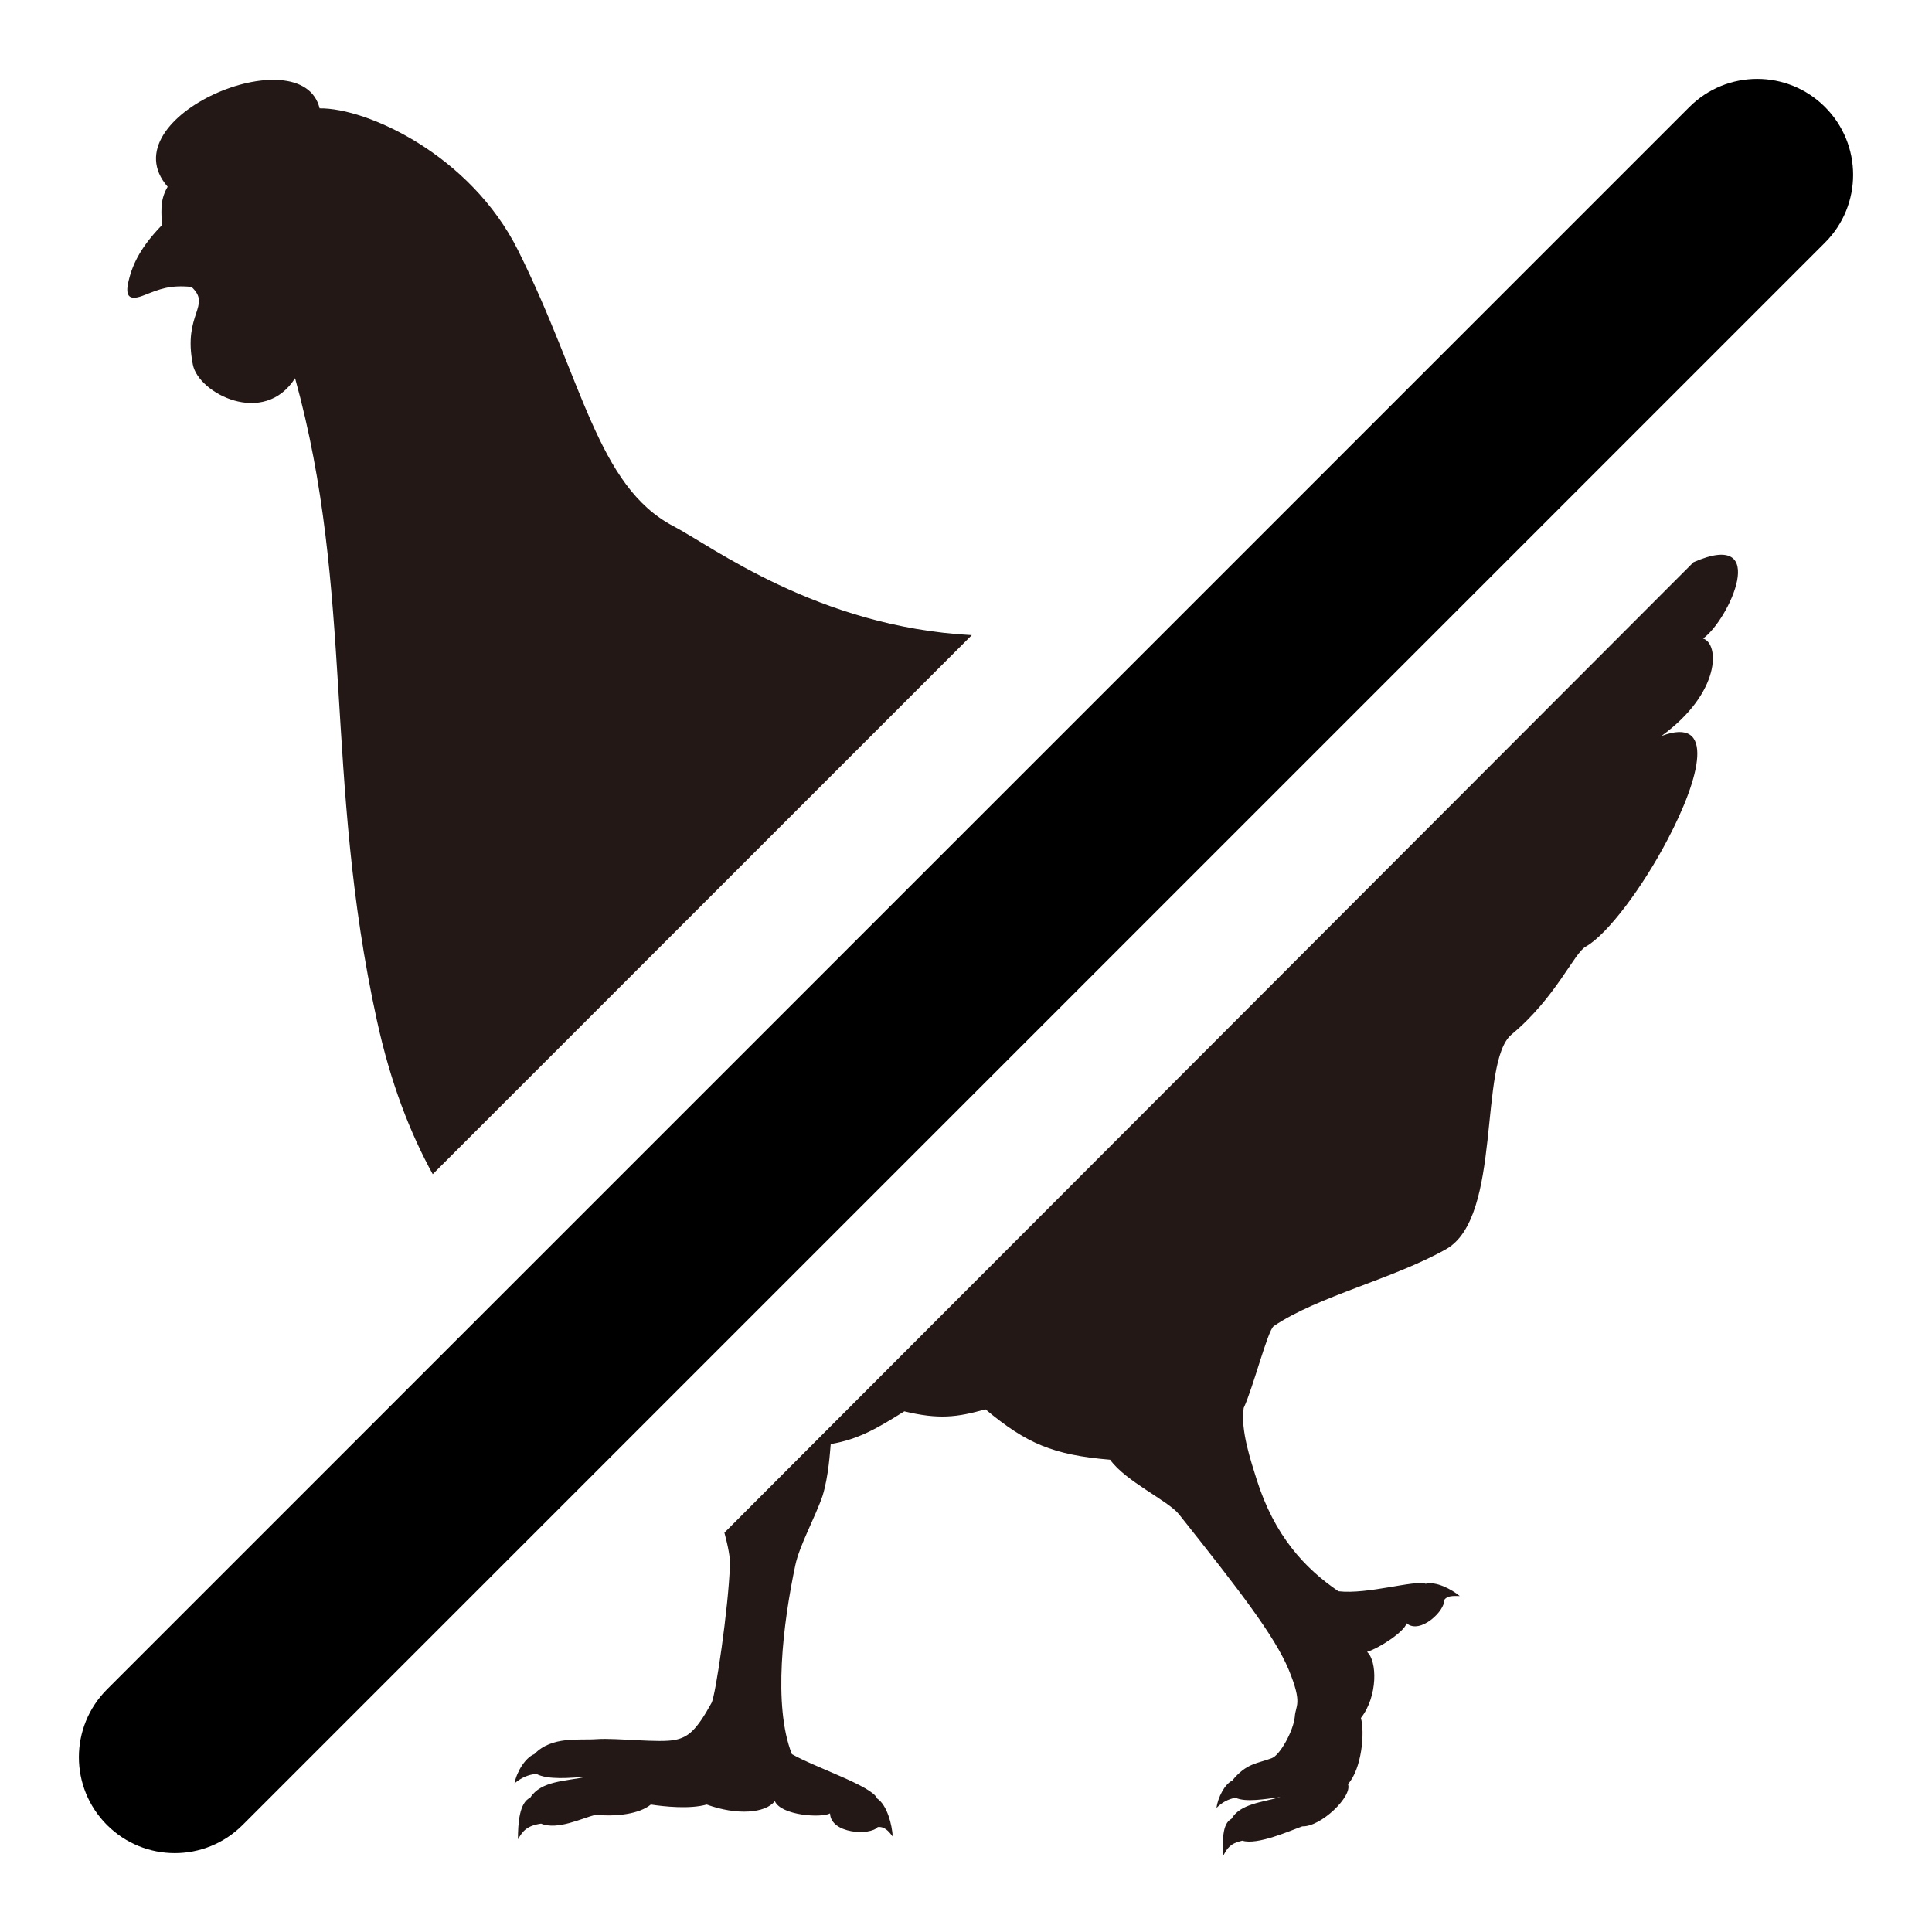
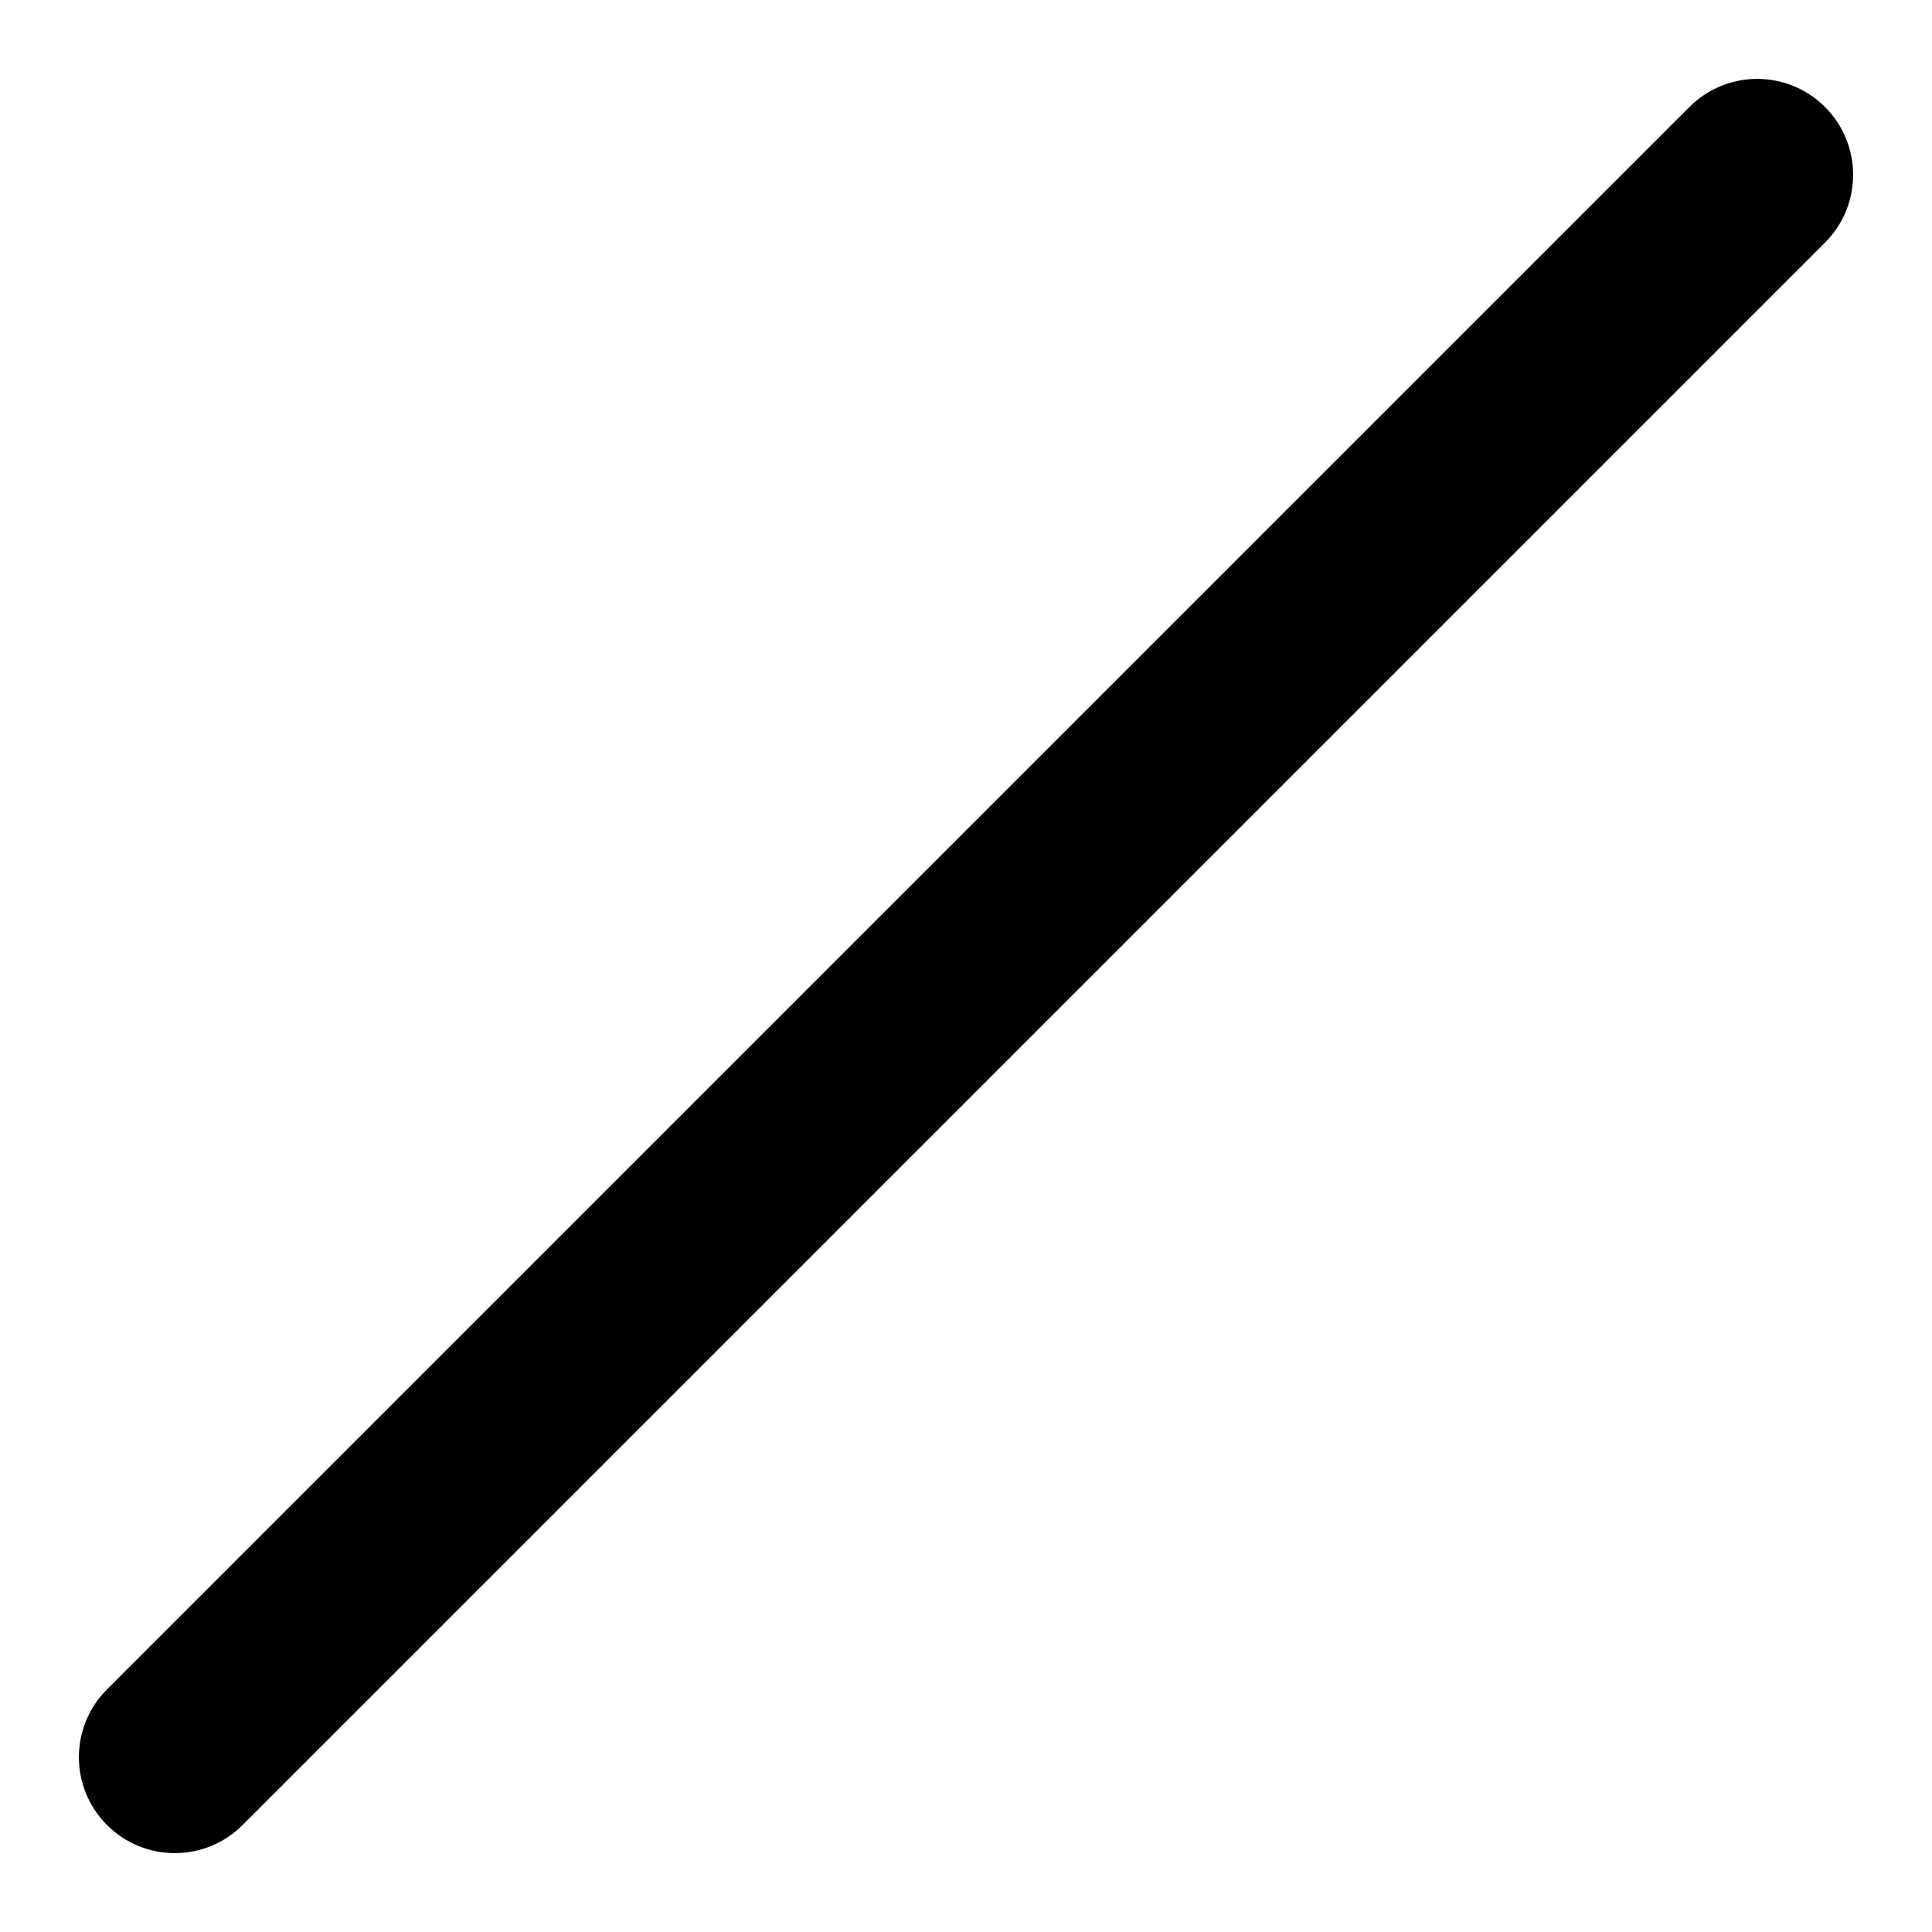
<svg xmlns="http://www.w3.org/2000/svg" version="1.1" id="Layer_1" x="0px" y="0px" viewBox="0 0 283.5 283.5" style="enable-background:new 0 0 283.5 283.5;" xml:space="preserve">
  <style type="text/css"> .st0{fill:#231815;} </style>
  <g>
-     <path class="st0" d="M98.8,77.2C87.6,71.3,85.5,55.7,76,36.7c-7-14-22.2-20.9-29.1-20.8c-2.6-10.7-31.2,1.3-22.3,11.5 c-1.3,2.2-0.8,4-0.9,5.7c-2.9,3-4.2,5.5-4.8,8c-0.7,2.7,0.3,3,2.3,2.2c2.3-0.9,3.7-1.5,6.9-1.2c3,2.8-1.3,3.9,0.2,11.4 c0.8,4.2,10.4,9.2,15,2c8.7,31.4,4.2,58.6,12,94.2c2,9.2,4.9,16.6,8.2,22.6l79.1-79.1C120,92,104.4,80.1,98.8,77.2z" />
-     <path class="st0" d="M107.1,229.8c-0.2,6-2.1,19.1-2.7,20.1c-2.2,4-3.4,5-5.3,5.4c-2.3,0.5-8.6-0.3-11.5-0.1 c-2.6,0.2-6.6-0.5-9.2,2.2c-1.3,0.5-2.6,2.6-2.9,4.3c0.9-0.8,2-1.3,3.2-1.4c1.7,0.9,4.9,0.6,7.5,0.4c-3.3,0.7-6.8,0.6-8.4,3.1 c-1.6,0.7-1.8,3.8-1.8,6.1c0.7-1.2,1.3-2,3.4-2.3c2.4,1,6-0.8,8-1.3c3,0.3,6.4-0.1,8.1-1.5c2,0.3,5.7,0.7,8.2,0 c4.4,1.6,8.6,1.3,10-0.5c0.9,2.1,6.8,2.5,8.1,1.8c0.1,3,5.9,3.3,7,2c1-0.1,1.6,0.6,2.2,1.4c-0.1-1.7-0.8-4.6-2.3-5.6 c-0.7-1.8-9-4.5-12.5-6.5c-2.8-7.1-1.3-19.2,0.5-27.7c0.6-2.9,2.9-7,4-10.2c0.9-2.9,1.1-6.6,1.2-7.6c4.1-0.7,6.8-2.3,10.8-4.8 c5,1.2,7.7,0.9,11.9-0.3c6,5,9.9,6.7,18.3,7.4c2.3,3.2,8.5,6,10.1,8c8.9,11.2,14,17.8,16.1,22.8c2.1,5.1,1,5.2,0.9,6.9 c-0.2,2.1-2.2,5.7-3.4,6.1c-2.1,0.8-3.7,0.7-5.8,3.3c-1.1,0.5-2.1,2.5-2.3,4c0.8-0.8,1.7-1.3,2.8-1.5c1.5,0.7,4.3,0.2,6.6-0.1 c-2.8,0.8-5.9,1-7.2,3.2c-1.4,0.7-1.3,3.4-1.2,5.4c0.6-1.1,1-1.8,2.8-2.2c2.2,0.7,7.1-1.5,8.8-2.1c2.7,0.1,7.4-4.4,6.7-6.2 c2-2.2,2.5-7.5,1.9-9.7c2.5-3.2,2.4-8.4,0.9-9.7c1.9-0.6,5.5-3,5.8-4.2c2,1.7,5.7-1.9,5.5-3.4c0.5-0.7,1.3-0.6,2.3-0.6 c-1.2-1-3.5-2.2-5-1.8c-1.6-0.6-8.5,1.6-12.8,1.1c-5-3.4-9.4-8.2-12-16.4c-0.8-2.6-2.4-7.2-1.9-10.5c1.4-3,3.5-11.3,4.4-12 c6.5-4.4,17.5-6.9,25.3-11.3c8.3-4.7,4.7-27.4,9.6-31.5c6.5-5.4,9.2-12,10.9-12.9c3.2-1.8,8.4-8.8,12-15.7 c4.8-9.1,7.1-18.2-0.9-15.2c8.8-6.4,8.5-13.6,6.1-14.3c3.8-2.7,10-16.2-1.4-11.2L106.3,224.9C106.8,226.8,107.2,228.6,107.1,229.8z " />
-   </g>
+     </g>
  <g>
    <path d="M267.8,15.7L267.8,15.7c-5.5-5.5-14.4-5.5-19.9,0L15.7,247.9c-5.5,5.5-5.5,14.4,0,19.9h0c5.5,5.5,14.4,5.5,19.9,0 L267.8,35.6C273.3,30.1,273.3,21.2,267.8,15.7z" />
  </g>
</svg>